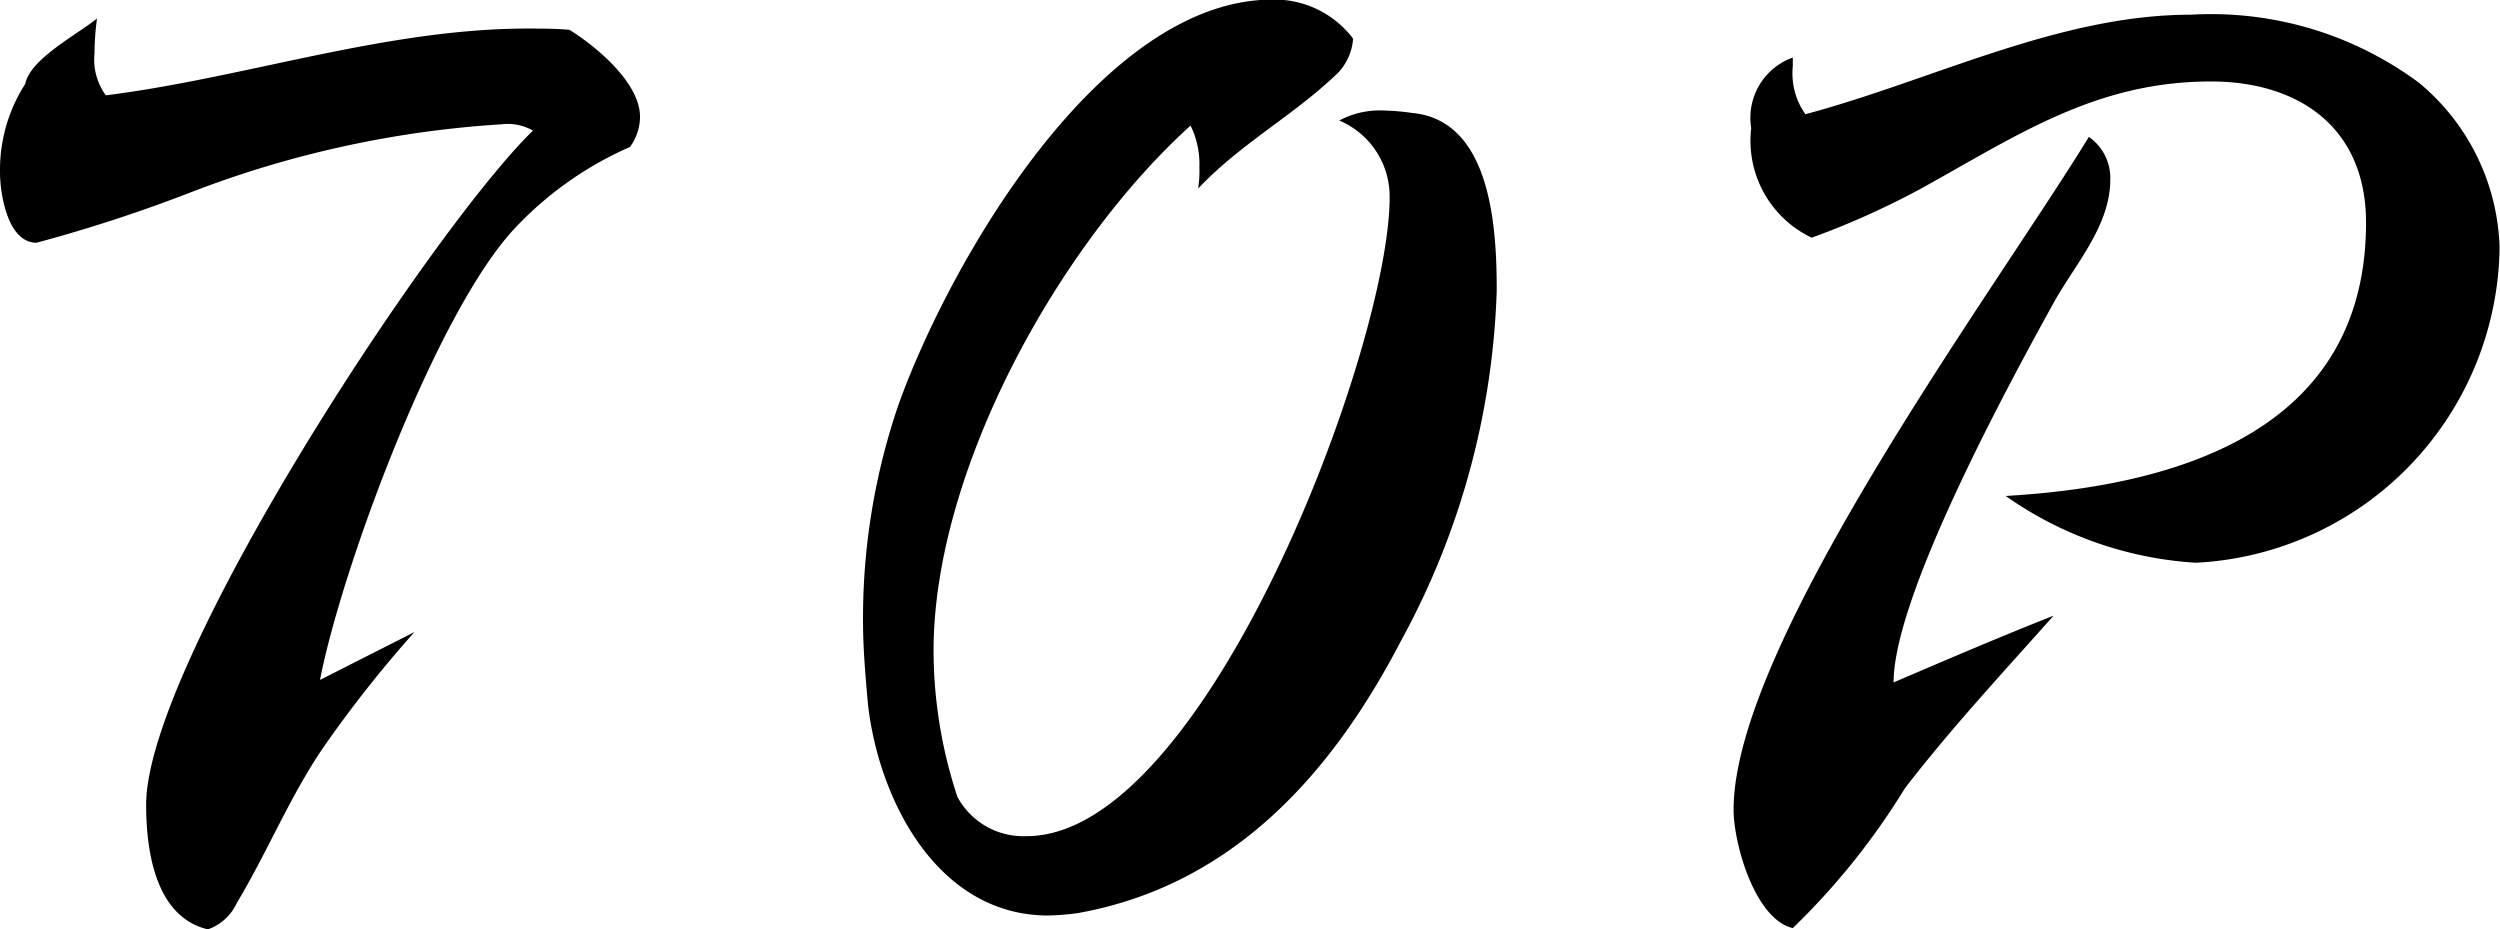
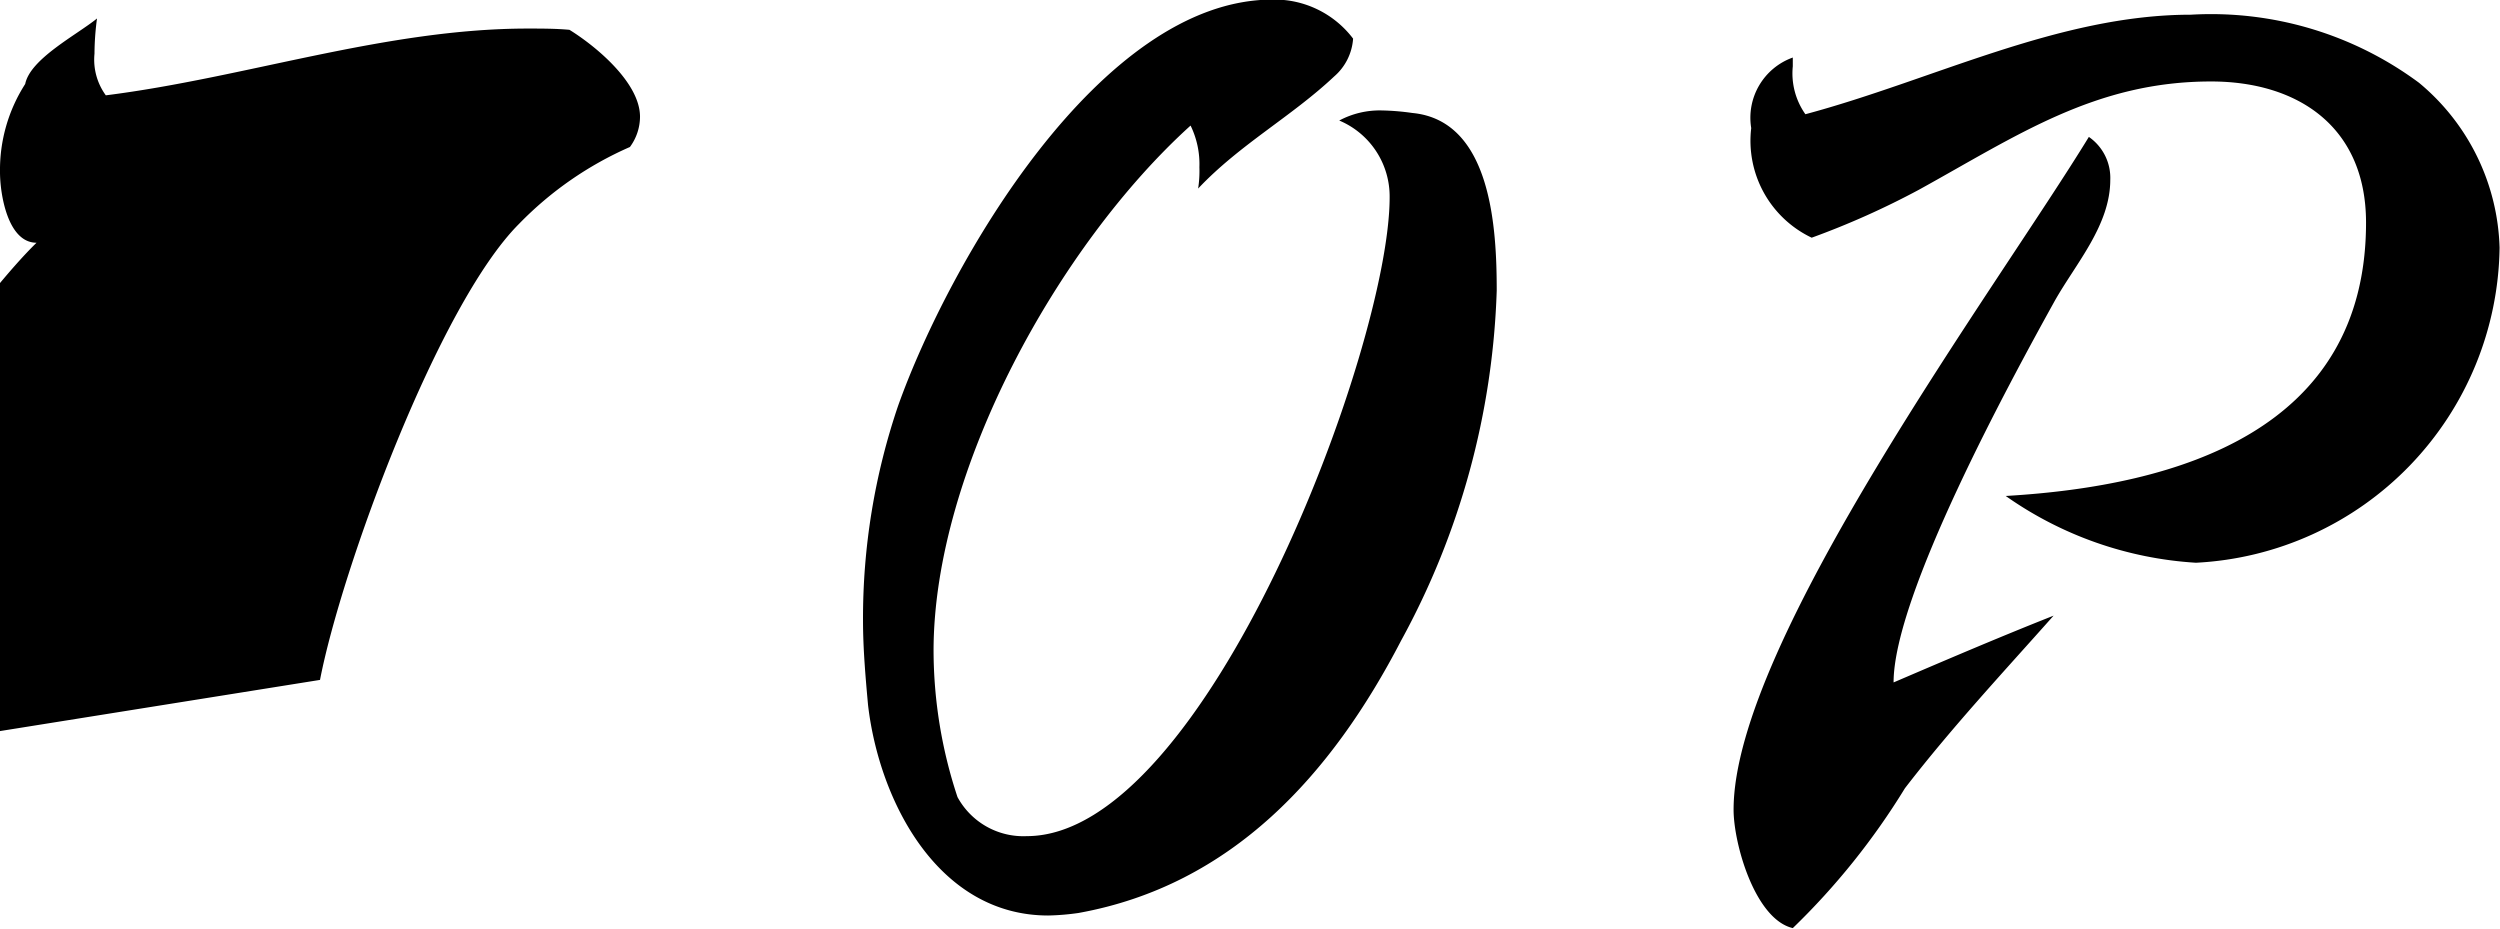
<svg xmlns="http://www.w3.org/2000/svg" width="59.53" height="22.13">
-   <path d="M1248.03 2991.28c.51-2.64 2.82-8.94 4.74-10.86a8.355 8.355 0 0 1 2.64-1.83 1.221 1.221 0 0 0 .24-.72c0-.81-1.05-1.68-1.68-2.07-.33-.03-.66-.03-.99-.03-3.39 0-6.72 1.17-10.05 1.59a1.441 1.441 0 0 1-.27-.99 6.473 6.473 0 0 1 .06-.84c-.48.39-1.59.96-1.71 1.56a3.79 3.79 0 0 0-.6 2.1c0 .51.18 1.68.87 1.68a36.149 36.149 0 0 0 3.75-1.23 24.8 24.8 0 0 1 7.32-1.59 1.211 1.211 0 0 1 .75.15c-2.43 2.37-9.21 12.69-9.21 16.05 0 1.08.21 2.67 1.47 2.97a1.192 1.192 0 0 0 .69-.63c.72-1.2 1.23-2.46 2.01-3.63a28.66 28.66 0 0 1 2.22-2.82Zm24.27-13.32a1.96 1.96 0 0 1 1.2 1.83c0 3.57-4.38 15.21-8.64 15.21a1.784 1.784 0 0 1-1.65-.93 11.132 11.132 0 0 1-.57-3.48c0-4.32 3-9.69 6.12-12.51a2.091 2.091 0 0 1 .21.99 2.745 2.745 0 0 1-.03.51c.99-1.05 2.22-1.71 3.24-2.67a1.308 1.308 0 0 0 .45-.9 2.346 2.346 0 0 0-1.92-.93c-4.11 0-7.71 6.3-8.91 9.66a15.718 15.718 0 0 0-.84 5.13c0 .66.06 1.35.12 2.01.27 2.31 1.68 5.01 4.29 5.01a5.826 5.826 0 0 0 .72-.06c3.66-.66 6.03-3.3 7.68-6.48a18.573 18.573 0 0 0 2.28-8.34c0-1.47-.12-4.05-2.01-4.23a5.826 5.826 0 0 0-.72-.06 2.044 2.044 0 0 0-1.02.24Zm15.87 8.94a8.781 8.781 0 0 0 4.53 1.59 7.615 7.615 0 0 0 7.23-7.5 5.292 5.292 0 0 0-1.92-3.93 8.311 8.311 0 0 0-5.43-1.62c-3.15 0-6.15 1.56-9.18 2.37a1.684 1.684 0 0 1-.3-1.14v-.21a1.523 1.523 0 0 0-.99 1.68 2.555 2.555 0 0 0 1.44 2.61 19.428 19.428 0 0 0 2.55-1.14c2.34-1.29 4.2-2.58 6.96-2.58 2.07 0 3.69 1.08 3.69 3.36 0 4.95-4.47 6.27-8.58 6.51Zm-5.07 10.29a16.9 16.9 0 0 0 2.67-3.33c1.11-1.44 2.34-2.76 3.54-4.11-1.29.51-2.55 1.05-3.81 1.59 0-2.07 2.76-7.14 3.84-9.09.51-.9 1.32-1.8 1.32-2.88a1.187 1.187 0 0 0-.51-1.02c-2.16 3.54-8.46 12.03-8.46 16.02 0 .81.51 2.61 1.41 2.82Z" transform="translate(-1240.41 -2975.09)" style="fill-rule:evenodd" />
+   <path d="M1248.03 2991.28c.51-2.64 2.82-8.94 4.74-10.86a8.355 8.355 0 0 1 2.64-1.83 1.221 1.221 0 0 0 .24-.72c0-.81-1.05-1.68-1.68-2.07-.33-.03-.66-.03-.99-.03-3.39 0-6.72 1.17-10.05 1.59a1.441 1.441 0 0 1-.27-.99 6.473 6.473 0 0 1 .06-.84c-.48.39-1.59.96-1.71 1.56a3.79 3.79 0 0 0-.6 2.1c0 .51.18 1.68.87 1.68c-2.43 2.37-9.21 12.69-9.21 16.05 0 1.08.21 2.67 1.47 2.97a1.192 1.192 0 0 0 .69-.63c.72-1.2 1.23-2.46 2.01-3.63a28.66 28.66 0 0 1 2.22-2.82Zm24.27-13.32a1.96 1.96 0 0 1 1.2 1.83c0 3.57-4.38 15.21-8.64 15.21a1.784 1.784 0 0 1-1.65-.93 11.132 11.132 0 0 1-.57-3.48c0-4.32 3-9.69 6.12-12.51a2.091 2.091 0 0 1 .21.99 2.745 2.745 0 0 1-.03.51c.99-1.05 2.22-1.71 3.24-2.67a1.308 1.308 0 0 0 .45-.9 2.346 2.346 0 0 0-1.92-.93c-4.11 0-7.71 6.3-8.91 9.66a15.718 15.718 0 0 0-.84 5.13c0 .66.06 1.35.12 2.01.27 2.31 1.68 5.01 4.29 5.01a5.826 5.826 0 0 0 .72-.06c3.66-.66 6.03-3.3 7.68-6.48a18.573 18.573 0 0 0 2.28-8.34c0-1.47-.12-4.05-2.01-4.23a5.826 5.826 0 0 0-.72-.06 2.044 2.044 0 0 0-1.02.24Zm15.87 8.94a8.781 8.781 0 0 0 4.53 1.59 7.615 7.615 0 0 0 7.23-7.5 5.292 5.292 0 0 0-1.92-3.93 8.311 8.311 0 0 0-5.43-1.62c-3.15 0-6.15 1.56-9.18 2.37a1.684 1.684 0 0 1-.3-1.14v-.21a1.523 1.523 0 0 0-.99 1.68 2.555 2.555 0 0 0 1.44 2.61 19.428 19.428 0 0 0 2.55-1.14c2.34-1.29 4.2-2.58 6.96-2.58 2.07 0 3.69 1.08 3.69 3.36 0 4.95-4.47 6.27-8.58 6.51Zm-5.07 10.29a16.9 16.9 0 0 0 2.67-3.33c1.11-1.44 2.34-2.76 3.54-4.11-1.29.51-2.55 1.05-3.81 1.59 0-2.07 2.76-7.14 3.84-9.09.51-.9 1.32-1.8 1.32-2.88a1.187 1.187 0 0 0-.51-1.02c-2.16 3.54-8.46 12.03-8.46 16.02 0 .81.51 2.61 1.41 2.82Z" transform="translate(-1240.41 -2975.09)" style="fill-rule:evenodd" />
</svg>